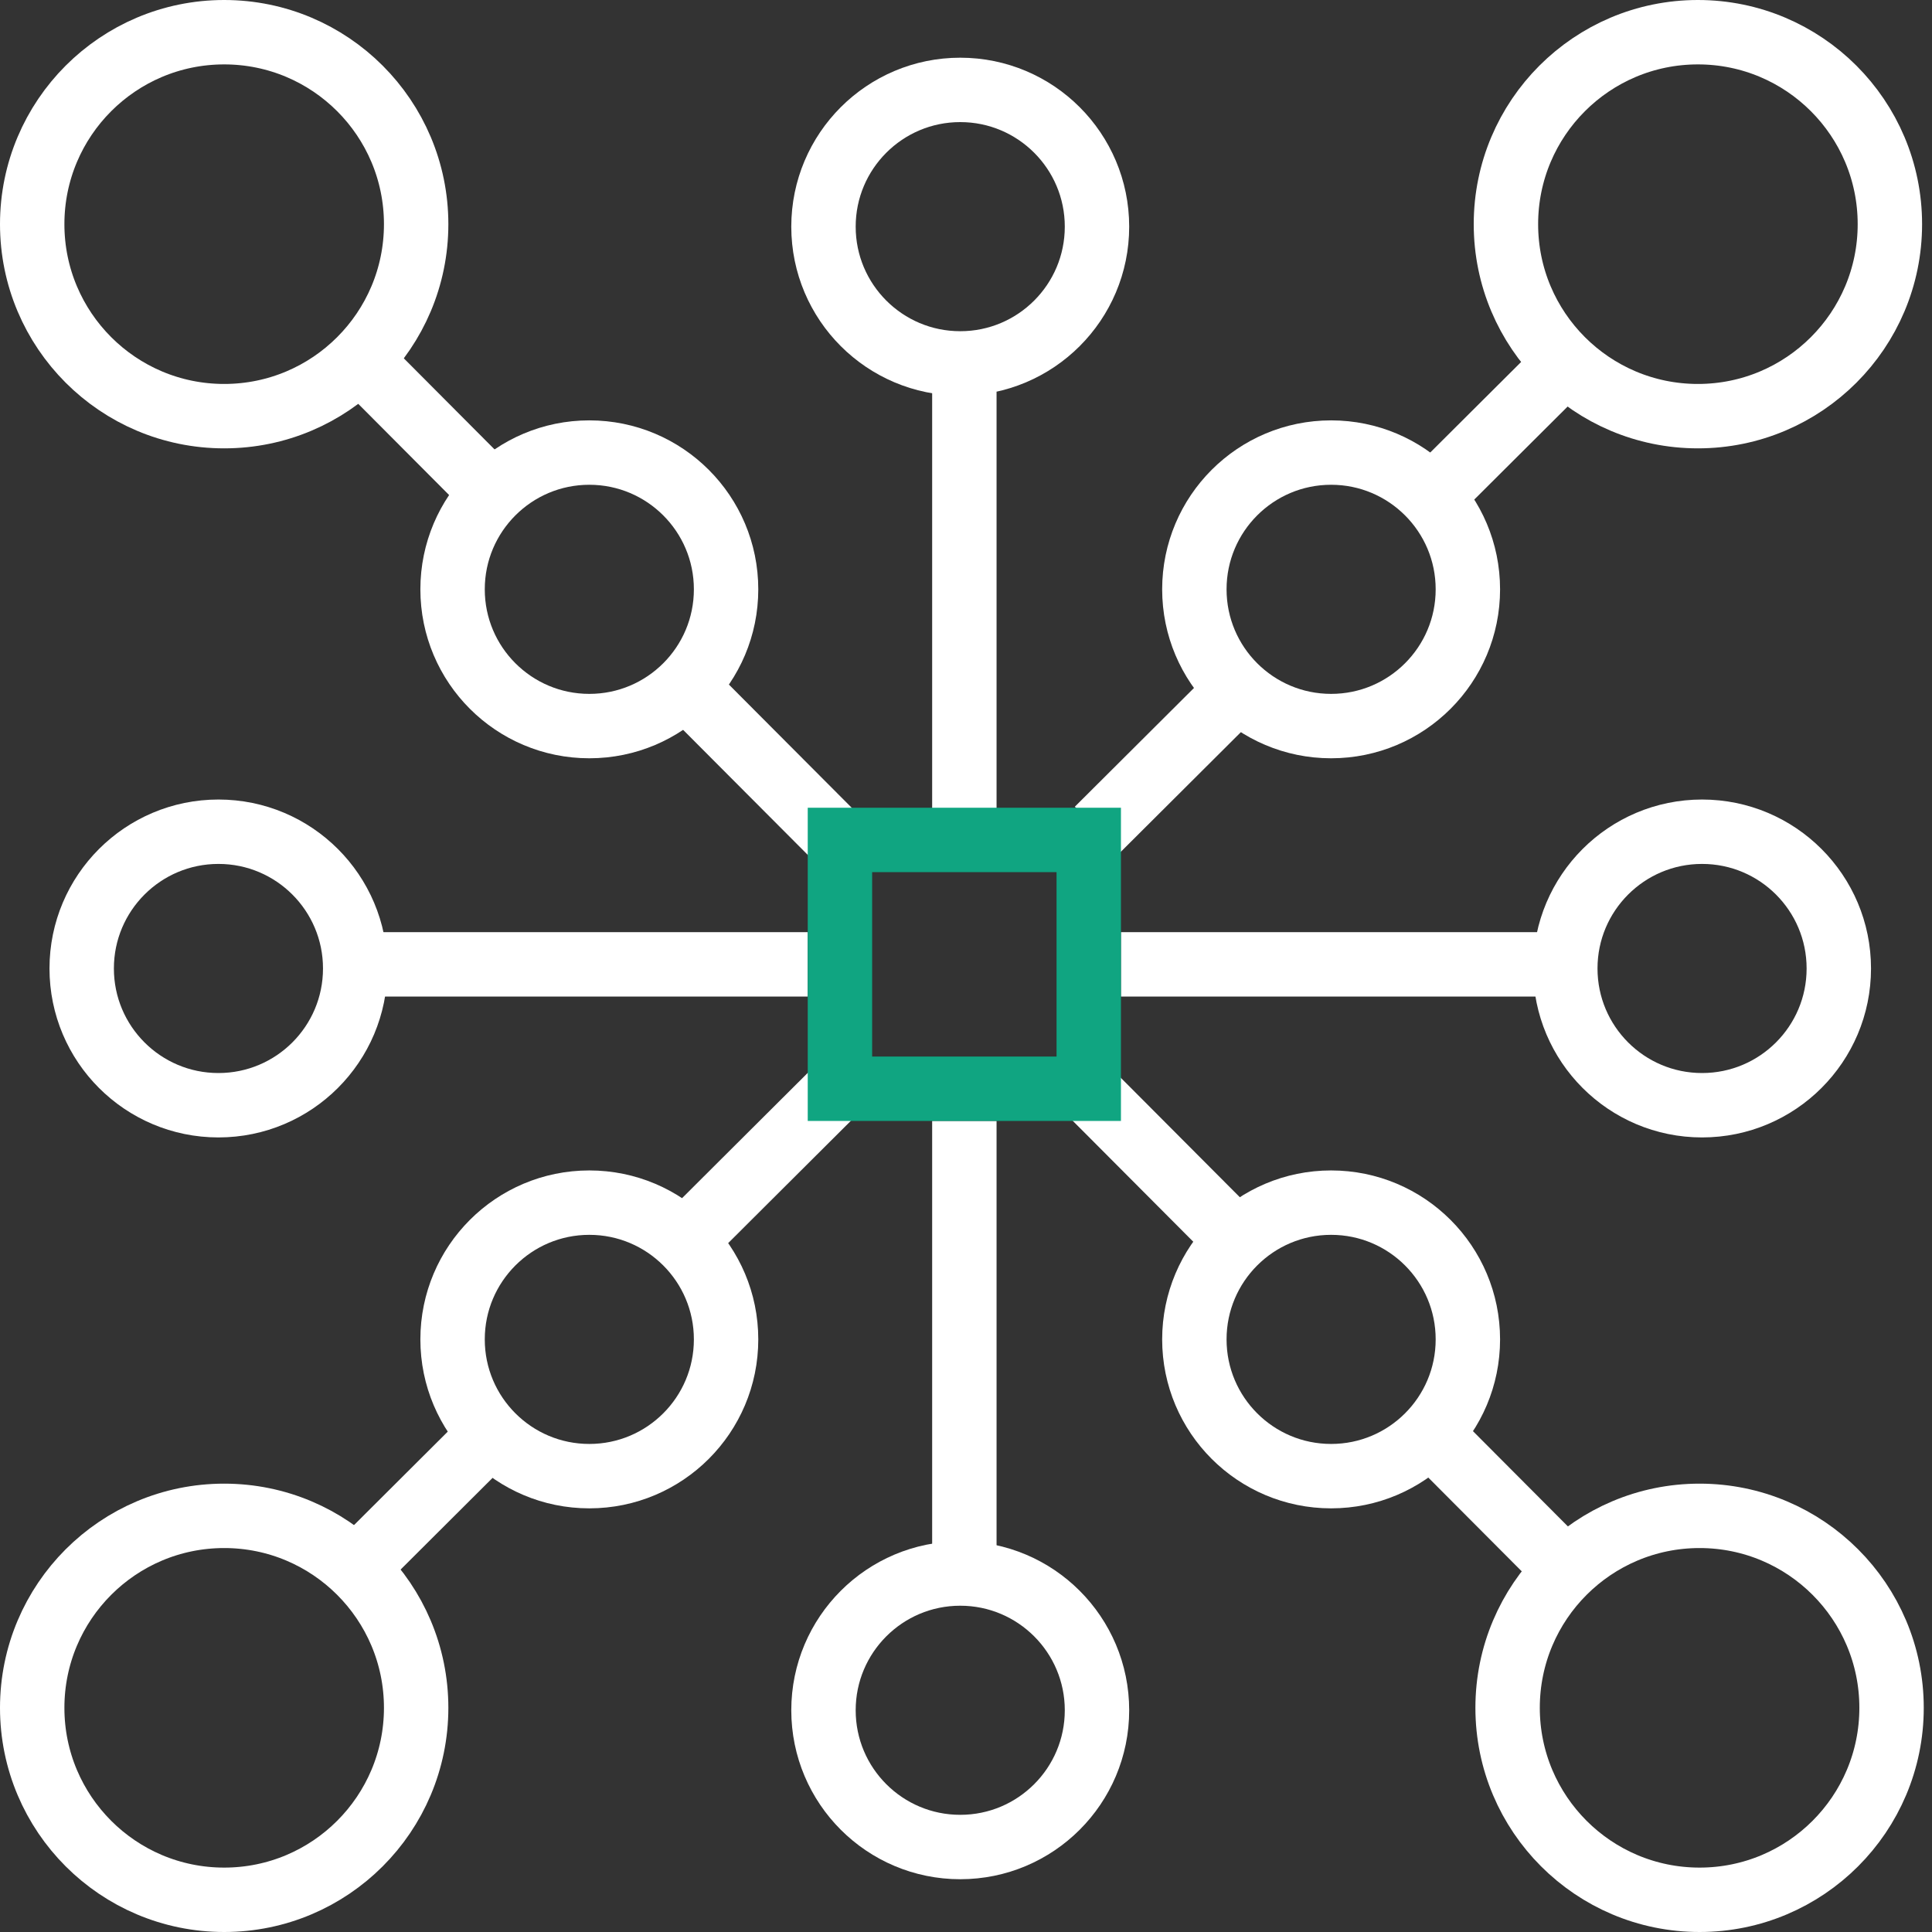
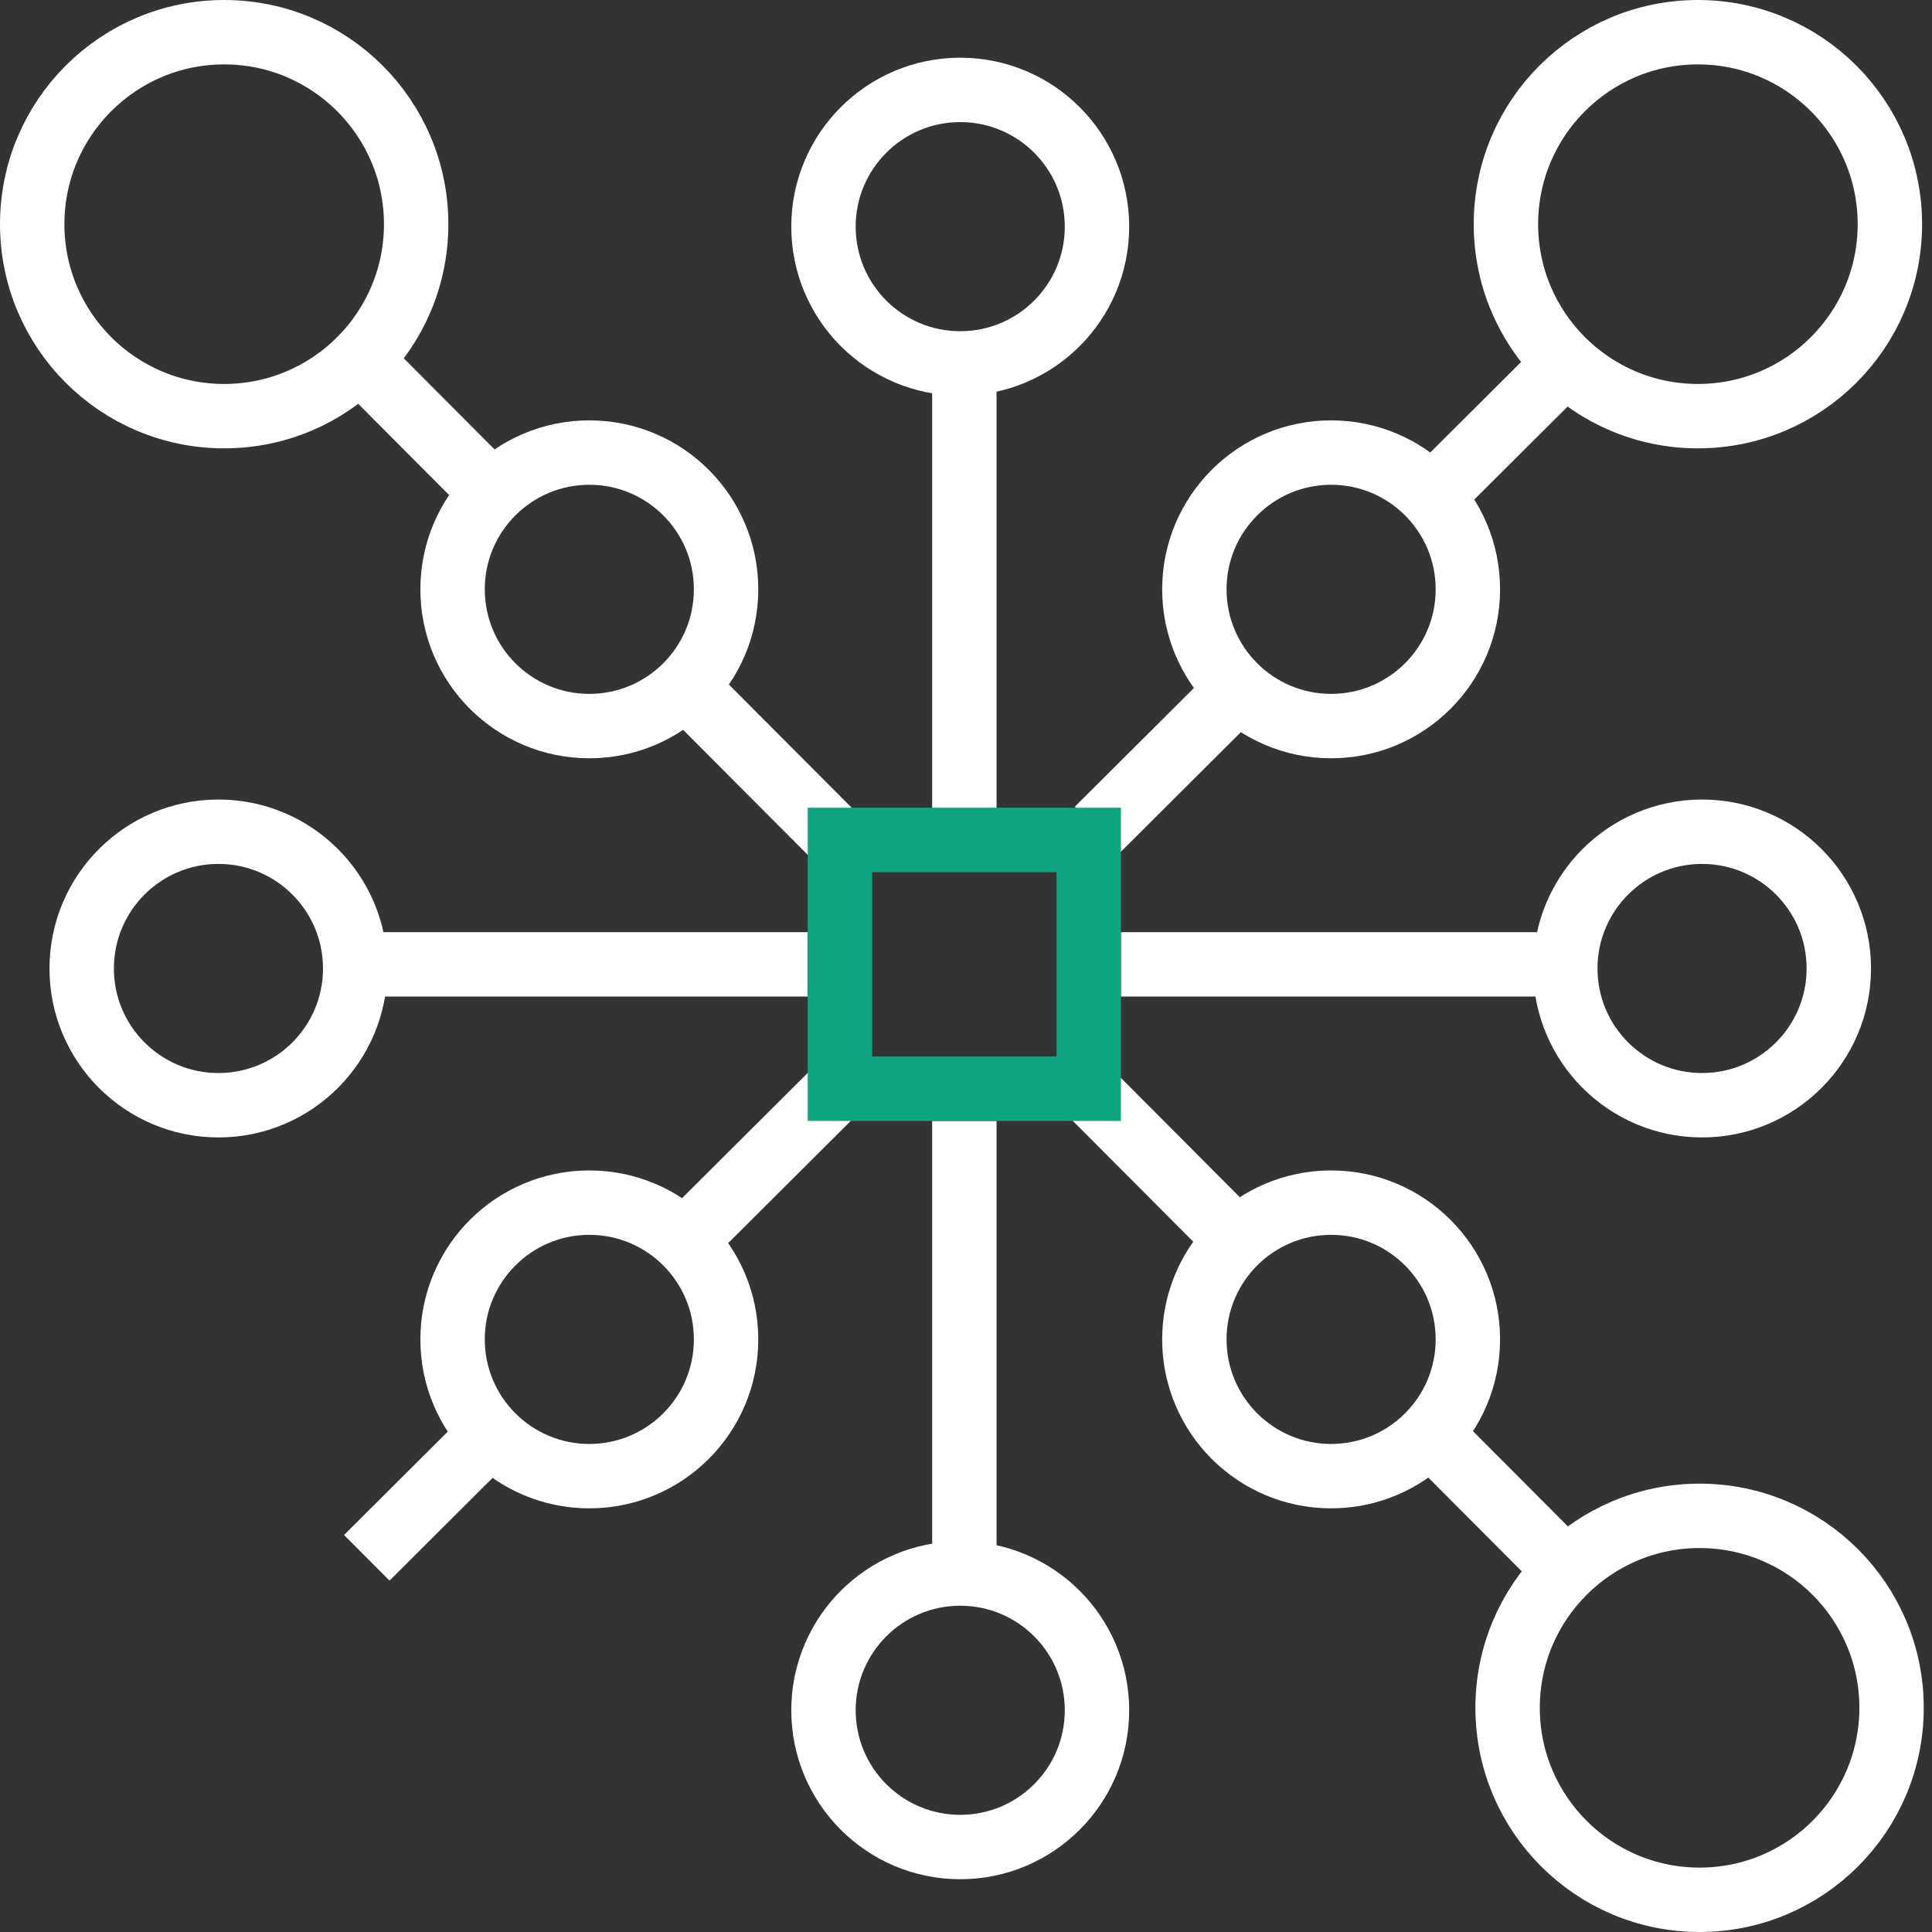
<svg xmlns="http://www.w3.org/2000/svg" width="60" height="60" viewBox="0 0 60 60" fill="none">
  <rect x="0" y="0" width="60" height="60" fill="#333333" stroke="none" />
  <g id="Frame 1000002715">
    <g id="Group 116046703">
      <circle id="Ellipse 39" cx="6.962" cy="6.962" r="5.962" stroke="white" stroke-width="2" />
      <circle id="Ellipse 40" cx="29.821" cy="7.039" r="4.247" stroke="white" stroke-width="2" />
      <circle id="Ellipse 50" cx="6.784" cy="30.077" r="4.247" stroke="white" stroke-width="2" />
      <circle id="Ellipse 49" cx="29.821" cy="53.114" r="4.247" stroke="white" stroke-width="2" />
      <circle id="Ellipse 48" cx="52.859" cy="30.077" r="4.247" stroke="white" stroke-width="2" />
      <circle id="Ellipse 51" cx="41.339" cy="18.302" r="4.247" stroke="white" stroke-width="2" />
      <circle id="Ellipse 52" cx="18.302" cy="18.302" r="4.247" stroke="white" stroke-width="2" />
      <circle id="Ellipse 53" cx="18.302" cy="41.596" r="4.247" stroke="white" stroke-width="2" />
      <circle id="Ellipse 54" cx="41.339" cy="41.596" r="4.247" stroke="white" stroke-width="2" />
      <circle id="Ellipse 41" cx="52.73" cy="6.962" r="5.962" stroke="white" stroke-width="2" />
      <circle id="Ellipse 43" cx="52.782" cy="53.038" r="5.962" stroke="white" stroke-width="2" />
-       <circle id="Ellipse 45" cx="6.962" cy="53.038" r="5.962" stroke="white" stroke-width="2" />
    </g>
    <path id="Vector 219" d="M29.949 12.159V25.213" stroke="white" stroke-width="2" />
    <path id="Vector 220" d="M29.949 34.812V48.251" stroke="white" stroke-width="2" />
    <path id="Vector 221" d="M34.812 29.949H47.867" stroke="white" stroke-width="2" />
    <path id="Vector 222" d="M11.519 29.949H25.085" stroke="white" stroke-width="2" />
    <path id="Vector 227" d="M11.391 48.379L13.718 46.059L14.882 44.899M48.635 11.263L46.307 13.582L45.143 14.742L44.852 15.032L44.561 15.322M38.16 21.701L36.996 22.861L34.668 25.181L34.086 25.761M25.939 33.88L25.357 34.46L23.029 36.78L21.866 37.94L21.575 38.23" stroke="white" stroke-width="2" />
    <path id="Vector 226" d="M11.391 11.391L13.71 13.719L14.87 14.883M48.507 48.635L46.187 46.307L45.027 45.143L44.737 44.852M38.068 38.16L36.908 36.996L34.588 34.668L34.008 34.087M25.889 25.939L25.309 25.357L22.989 23.03L21.829 21.866L21.54 21.575" stroke="white" stroke-width="2" />
    <rect id="Rectangle 25408" x="26.085" y="26.085" width="7.727" height="7.727" stroke="#10A581" stroke-width="2" />
  </g>
</svg>